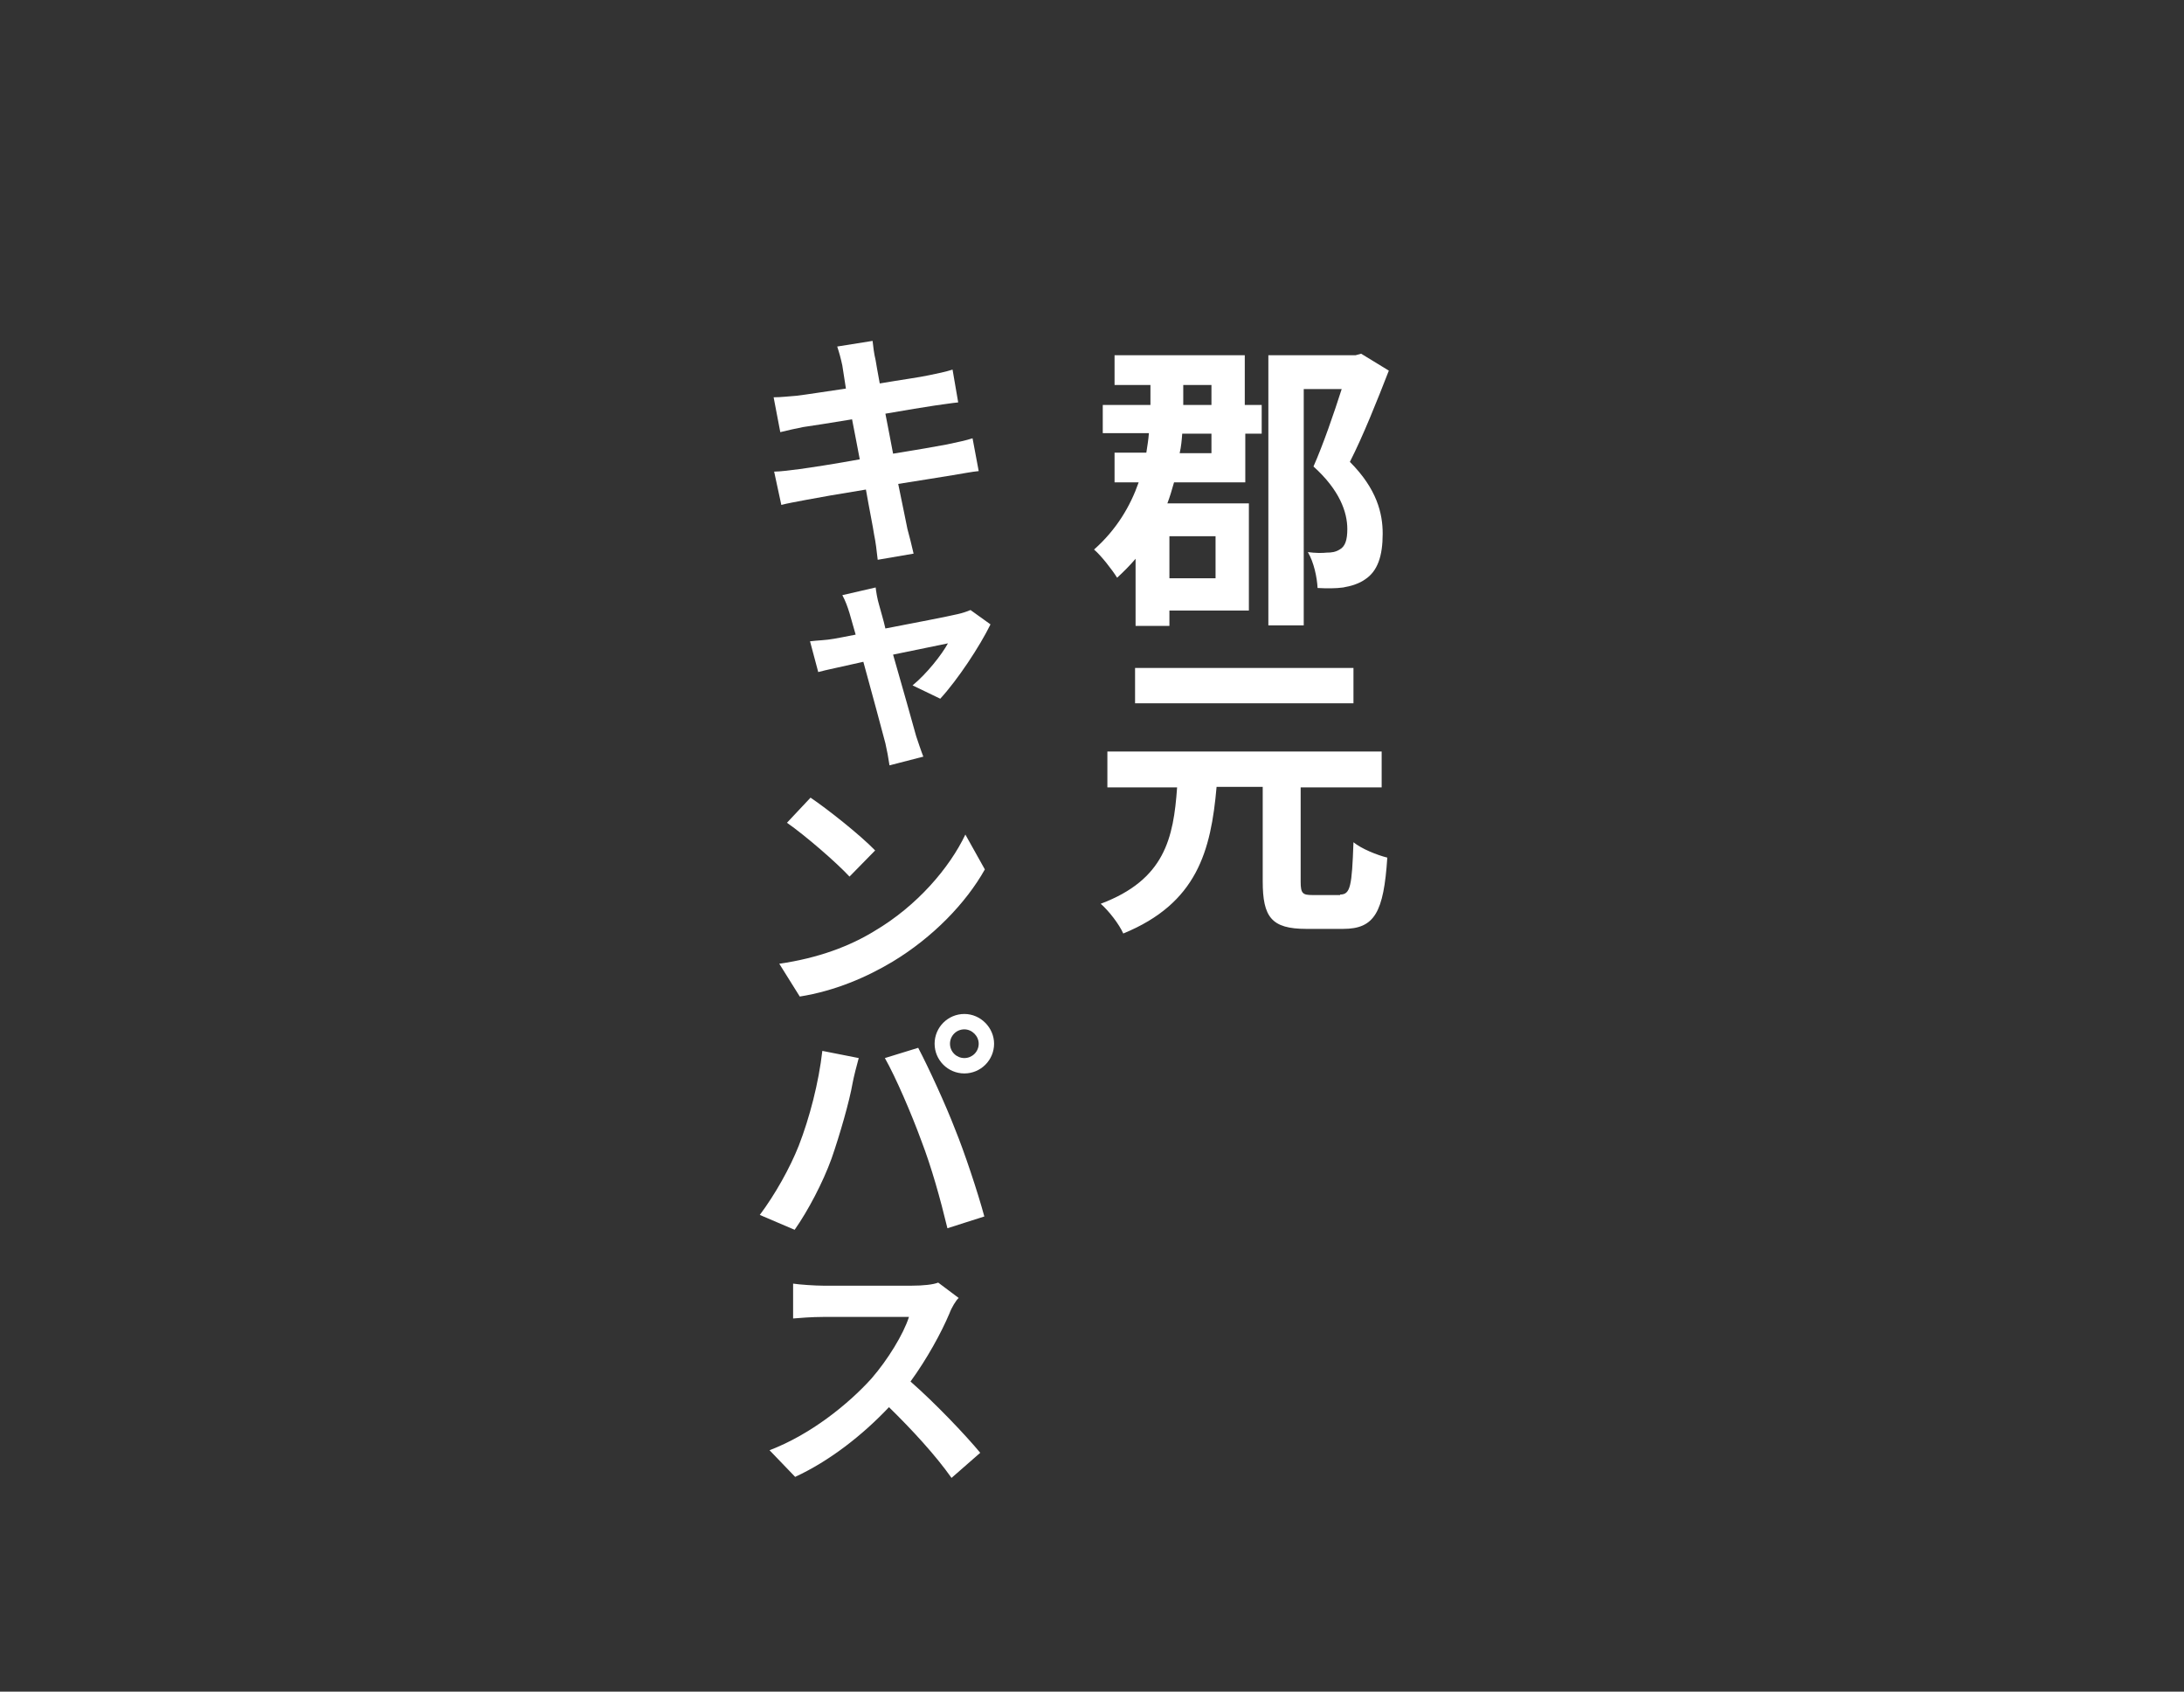
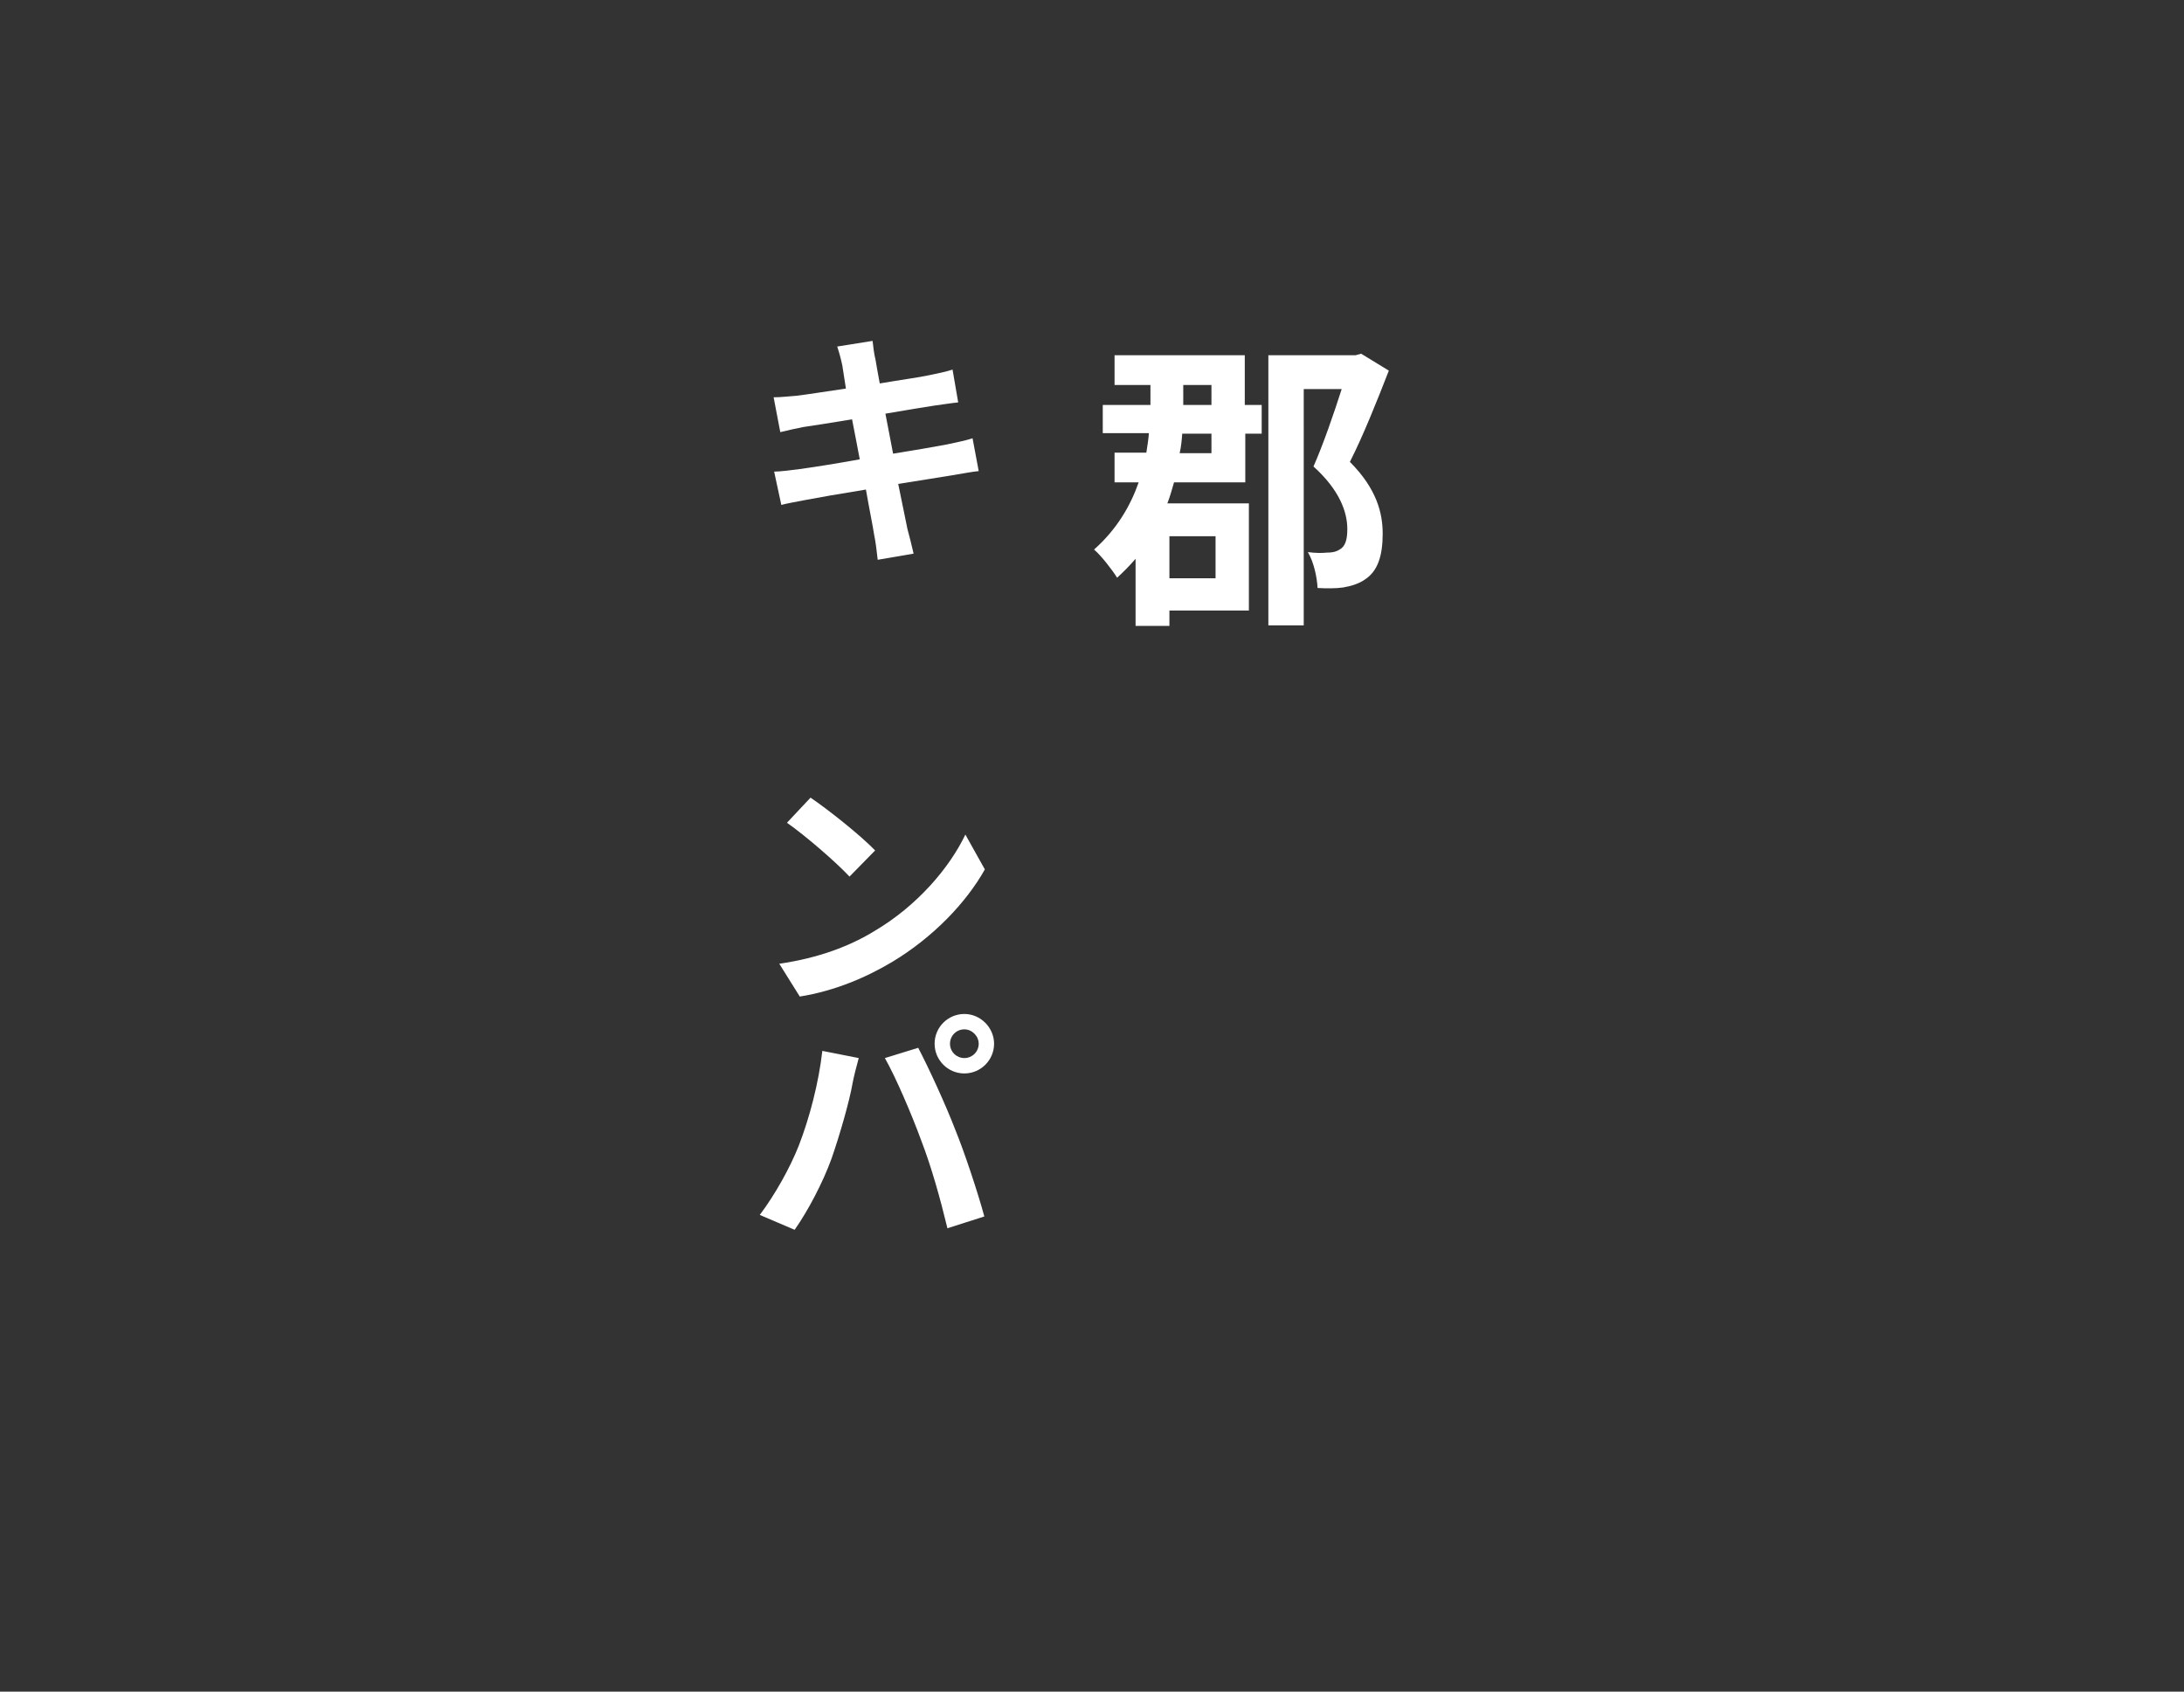
<svg xmlns="http://www.w3.org/2000/svg" version="1.1" id="base" x="0px" y="0px" width="426px" height="330px" preserveAspectRatio="xMinYMid" viewBox="0 0 426 330" style="enable-background:new 0 0 426 330;" xml:space="preserve">
  <rect x="0" y="0" width="426" height="330" fill="#333333" stroke="none" />
  <style type="text/css">
	.st0{fill:#FFFFFF;}
</style>
  <g>
    <g>
      <g>
        <path class="st0" d="M242.9,79h3.2v5.6h-3.2v9.5H229c-0.4,1.4-0.8,2.8-1.3,4.1h15.9v20.9h-15.5v3h-6.6V109     c-1.1,1.3-2.3,2.5-3.6,3.7c-1-1.6-3.1-4.3-4.5-5.5c4.4-3.9,7.1-8.5,8.7-13.1h-4.7v-5.8h6.2c0.2-1.3,0.4-2.5,0.5-3.8h-9V79h9.3     v-1.2v-2.7h-7v-5.8h25.4V79H242.9z M228.1,104.6v8.2h9v-8.2H228.1z M236.4,84.6h-5.8c-0.1,1.3-0.2,2.5-0.5,3.8h6.2v-3.8H236.4z      M230.8,79h5.5v-3.9h-5.5V78V79z M270.9,72.3c-2.3,5.9-5,12.7-7.6,17.8c5.3,5.3,6.4,10.1,6.4,14c0,4.4-1,7.3-3.4,8.9     c-1.1,0.8-2.6,1.3-4.3,1.6c-1.4,0.2-3.2,0.2-5,0.1c-0.1-2-0.7-5-1.9-7c1.5,0.2,2.8,0.2,3.7,0.1c0.9,0,1.7-0.1,2.5-0.6     c1.1-0.6,1.5-1.9,1.5-4c0-3.3-1.5-7.6-6.6-12.2c1.9-4.3,4-10.4,5.5-15.1h-7.4V122h-6.9V69.3h17l1.1-0.3L270.9,72.3z" />
-         <path class="st0" d="M261.4,174.5c2,0,2.3-1.6,2.6-10.2c1.6,1.3,4.6,2.5,6.6,3c-0.7,10.7-2.5,13.9-8.6,13.9h-7.2     c-6.8,0-8.5-2.3-8.5-9.3v-18.4h-9c-1.1,12.5-3.8,22.7-18.2,28.6c-0.8-1.8-2.8-4.4-4.4-5.8c12.5-4.7,14.2-12.8,14.9-22.7H216v-7     h53.5v7h-15.8V172c0,2.3,0.4,2.6,2.3,2.6h5.4V174.5z M264,137.2h-42.6v-6.9H264V137.2z" />
      </g>
    </g>
    <g>
      <g>
        <path class="st0" d="M164.3,71.3c-0.3-1.4-0.6-2.5-1-3.7l6.9-1.1c0.1,1,0.3,2.6,0.6,3.8c0.1,0.7,0.4,2.3,0.8,4.5     c4.1-0.7,7.8-1.2,9.6-1.6c1.5-0.3,3.4-0.7,4.6-1.1l1.1,6.4c-1.1,0.1-3,0.4-4.5,0.6c-2,0.3-5.7,0.9-9.7,1.6c0.5,2.5,1,5.2,1.5,7.8     c4.4-0.7,8.4-1.4,10.5-1.8c1.9-0.4,3.8-0.8,5-1.2l1.2,6.4c-1.2,0.1-3.2,0.5-5.1,0.8c-2.3,0.4-6.3,1-10.6,1.7     c0.8,4,1.5,7.2,1.8,8.8c0.4,1.4,0.8,3.1,1.2,4.8l-7,1.2c-0.2-1.8-0.4-3.5-0.7-4.9c-0.2-1.4-0.9-4.8-1.6-8.8     c-5,0.8-9.5,1.6-11.6,2s-3.8,0.7-4.9,1L151,92c1.2,0,3.5-0.3,5-0.5c2.2-0.3,6.8-1,11.7-1.9c-0.5-2.6-1-5.3-1.5-7.8     c-4.3,0.7-8,1.3-9.5,1.5c-1.6,0.3-2.8,0.6-4.5,1l-1.3-6.8c1.5,0,3-0.2,4.5-0.3c1.7-0.2,5.5-0.8,9.6-1.4L164.3,71.3z" />
-         <path class="st0" d="M171.5,118.1c0.3,1.2,0.8,2.7,1.2,4.5c5.7-1.1,12-2.3,14.1-2.8c0.9-0.2,1.8-0.5,2.5-0.8l3.9,2.8     c-2.1,4.3-6.4,10.8-9.8,14.5l-5.4-2.6c2.8-2.3,5.7-6,6.9-8.2c-1.1,0.2-5.7,1.2-10.7,2.2c1.8,6.3,3.8,13.3,4.5,15.9     c0.3,0.9,1,3,1.4,4l-6.6,1.7c-0.2-1.4-0.5-3-0.8-4.3c-0.7-2.7-2.6-9.7-4.3-15.9c-3.9,0.9-7.4,1.6-8.8,2l-1.6-6     c1.6-0.2,3.1-0.2,4.7-0.5c0.6-0.1,2.2-0.4,4.2-0.8c-0.5-1.7-0.9-3.2-1.2-4.2c-0.4-1.3-0.8-2.4-1.4-3.5l6.5-1.5     C170.9,115.4,171.1,116.8,171.5,118.1z" />
        <path class="st0" d="M170.6,181.6c8.3-4.9,14.6-12.3,17.7-18.8l3.8,6.8c-3.7,6.6-10.2,13.3-18,18c-5,3-11.2,5.7-18.1,6.8l-4-6.4     C159.7,186.9,165.9,184.5,170.6,181.6z M170.7,165.9l-5,5.1c-2.5-2.7-8.6-8-12.2-10.5l4.6-4.9     C161.5,157.9,167.8,162.9,170.7,165.9z" />
        <path class="st0" d="M160.4,205l7.1,1.4c-0.4,1.4-1,3.8-1.2,4.9c-0.6,3.5-2.5,10.1-4.1,14.7c-1.7,4.7-4.6,10.2-7.2,13.9l-6.8-2.9     c3-4,5.9-9.2,7.6-13.5C157.9,218.1,159.7,211.2,160.4,205z M172.6,206.4l6.5-2c2,3.8,5.4,11.2,7.2,15.9c1.8,4.4,4.4,12.2,5.7,17     l-7.2,2.3c-1.4-5.8-3.1-11.9-5.1-17.1C177.8,217.3,174.7,210.1,172.6,206.4z M188.1,197.8c3.2,0,5.8,2.7,5.8,5.8     c0,3.2-2.6,5.8-5.8,5.8s-5.8-2.6-5.8-5.8C182.3,200.4,184.9,197.8,188.1,197.8z M188.1,206.4c1.5,0,2.8-1.2,2.8-2.8     c0-1.5-1.3-2.8-2.8-2.8c-1.6,0-2.8,1.3-2.8,2.8C185.3,205.2,186.6,206.4,188.1,206.4z" />
-         <path class="st0" d="M185.2,256.2c-1.6,3.8-4.4,8.9-7.6,13.3c4.8,4.2,10.7,10.4,13.6,13.9l-5.6,4.9c-3.1-4.4-7.7-9.4-12.2-13.8     c-5.2,5.5-11.6,10.5-18.3,13.6l-5-5.2c7.9-3,15.3-8.9,19.9-14c3.2-3.7,6.2-8.6,7.3-12h-16.8c-2.1,0-4.7,0.2-5.8,0.3v-6.8     c1.3,0.2,4.3,0.4,5.8,0.4h17.4c2.1,0,4.1-0.2,5.1-0.6l4,3C186.5,253.6,185.6,255.1,185.2,256.2z" />
      </g>
    </g>
  </g>
</svg>